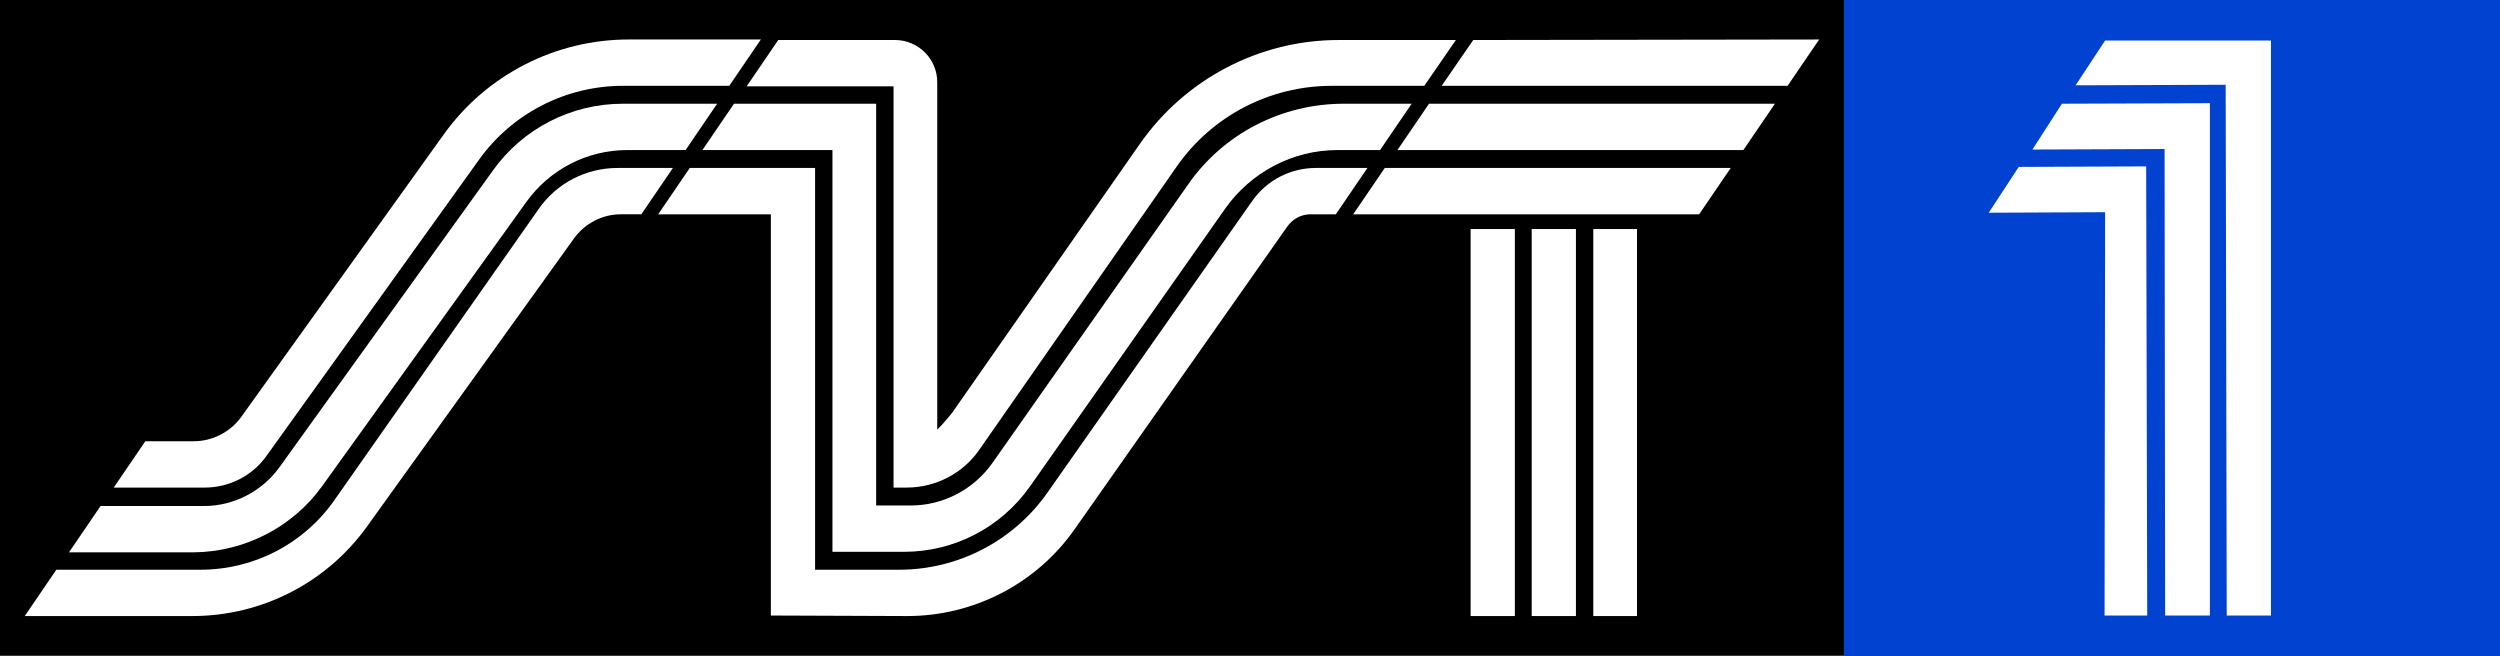
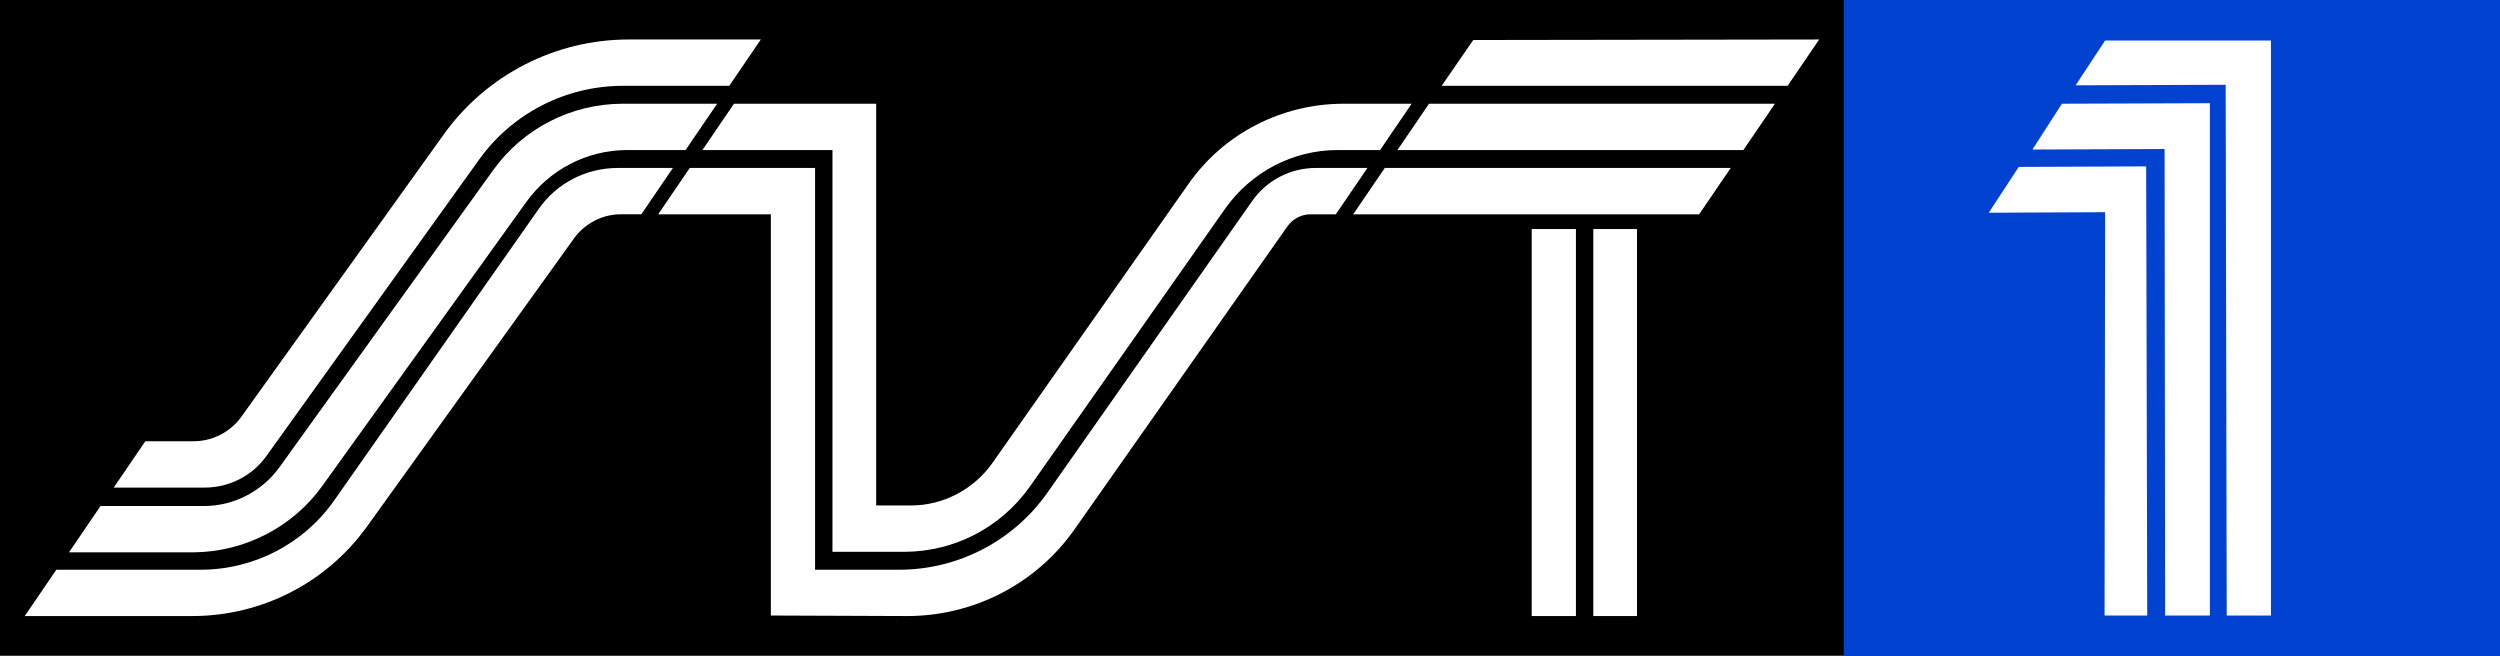
<svg xmlns="http://www.w3.org/2000/svg" version="1.1" id="svg2" x="0px" y="0px" viewBox="0 0 474.8 124.6" style="enable-background:new 0 0 474.8 124.6;" xml:space="preserve">
  <rect x="0" y="0" width="474.8" height="124.6" fill="#808080" stroke="none" />
  <style type="text/css">
	.st0{fill:#FFFFFF;}
	.st1{fill:#0142D0;}
</style>
  <rect width="350.2" height="124.5" />
  <g>
    <g>
      <path class="st0" d="M38.9,92.6c4.6,0,9-2.2,11.7-6L91,30.3c6.3-8.8,16.5-14,27.3-14h20.2l6-8.8h-25.1c-13.9,0-27,6.7-35.1,18    L45.8,79.2c-2.1,2.9-5.5,4.6-9,4.6h-9.2l-6,8.8H38.9z" />
      <path class="st0" d="M61.2,92.3l38.8-54c4.4-6.1,11.5-9.8,19.1-9.8h11.1l6-8.8h-17.9c-9.8,0-19,4.7-24.7,12.7L53.1,88.7    c-3.3,4.6-8.7,7.4-14.3,7.4H19.1l-6,8.8h23.7C46.5,104.8,55.6,100.1,61.2,92.3z" />
      <path class="st0" d="M117.3,31.9c-6,0-11.6,2.9-15,7.8L63.5,95c-5.8,8.3-15.3,13.2-25.4,13.2H10.7l-6,8.8h31.8    c13.2,0,25.5-6.3,33.2-17L109,45.3c2.1-2.9,5.4-4.6,8.9-4.6h3.9l6-8.8C127.8,31.9,117.3,31.9,117.3,31.9z" />
    </g>
    <g>
-       <path class="st0" d="M169.7,16.3v76.3h2.5c5.5,0,10.7-2.7,13.8-7.2l37.5-53.8c6.7-9.6,17.7-15.3,29.4-15.3h17.6l6-8.7h-22.3    c-15,0-29.1,7.4-37.7,19.7l-35.6,51c-1.1,1.4-2.1,2.5-2.9,3.3v-66c0-4.4-3.6-8-8-8h-22.2l-6,8.8h27.9V16.3z" />
      <path class="st0" d="M255.2,19.7c-11.8,0-22.9,5.7-29.6,15.4l-37.1,52.8C184.9,93,179.1,96,173,96h-6.6V19.7h-27l-6,8.8h24.7v76.3    h13.6c9.5,0,18.4-4.6,23.9-12.4l37.1-52.8c4.9-6.9,12.8-11.1,21.3-11.1h8.1l6-8.8C268.1,19.7,255.2,19.7,255.2,19.7z" />
      <path class="st0" d="M237.8,38.2l-38.9,55.4c-6.4,9.1-16.9,14.6-28.1,14.6h-16V31.9H131l-6,8.8h21.4v76.2l25.9,0.1    c12.6,0,24.5-6.1,31.8-16.5L244.5,43c1-1.4,2.6-2.3,4.4-2.3h4.8l6-8.8h-9.8C245.1,31.9,240.6,34.2,237.8,38.2z" />
    </g>
    <g>
      <g>
        <polygon class="st0" points="339.5,16.3 345.5,7.5 279.8,7.6 273.8,16.3    " />
        <polygon class="st0" points="265.4,28.5 331.1,28.5 337.1,19.7 271.4,19.7    " />
        <polygon class="st0" points="263,31.9 257,40.7 322.7,40.7 328.7,31.9    " />
      </g>
      <g>
        <polygon class="st0" points="310.9,43.5 302.6,43.5 302.6,117 310.9,117    " />
        <rect x="290.9" y="43.5" class="st0" width="8.4" height="73.5" />
-         <rect x="279.3" y="43.5" class="st0" width="8.4" height="73.5" />
      </g>
    </g>
  </g>
  <g>
    <rect x="350.2" class="st1" width="124.6" height="124.6" />
    <g>
      <polygon class="st0" points="391.6,19.7 386,28.4 411.1,28.3 411.2,116.9 419.7,116.9 419.7,19.6   " />
      <polygon class="st0" points="383.4,31.7 377.7,40.4 399.8,40.3 399.7,116.9 407.8,116.9 407.6,31.6   " />
      <polygon class="st0" points="399.8,7.7 394.2,16.2 422.7,16.1 422.9,116.9 431.3,116.9 431.3,7.7   " />
    </g>
  </g>
</svg>